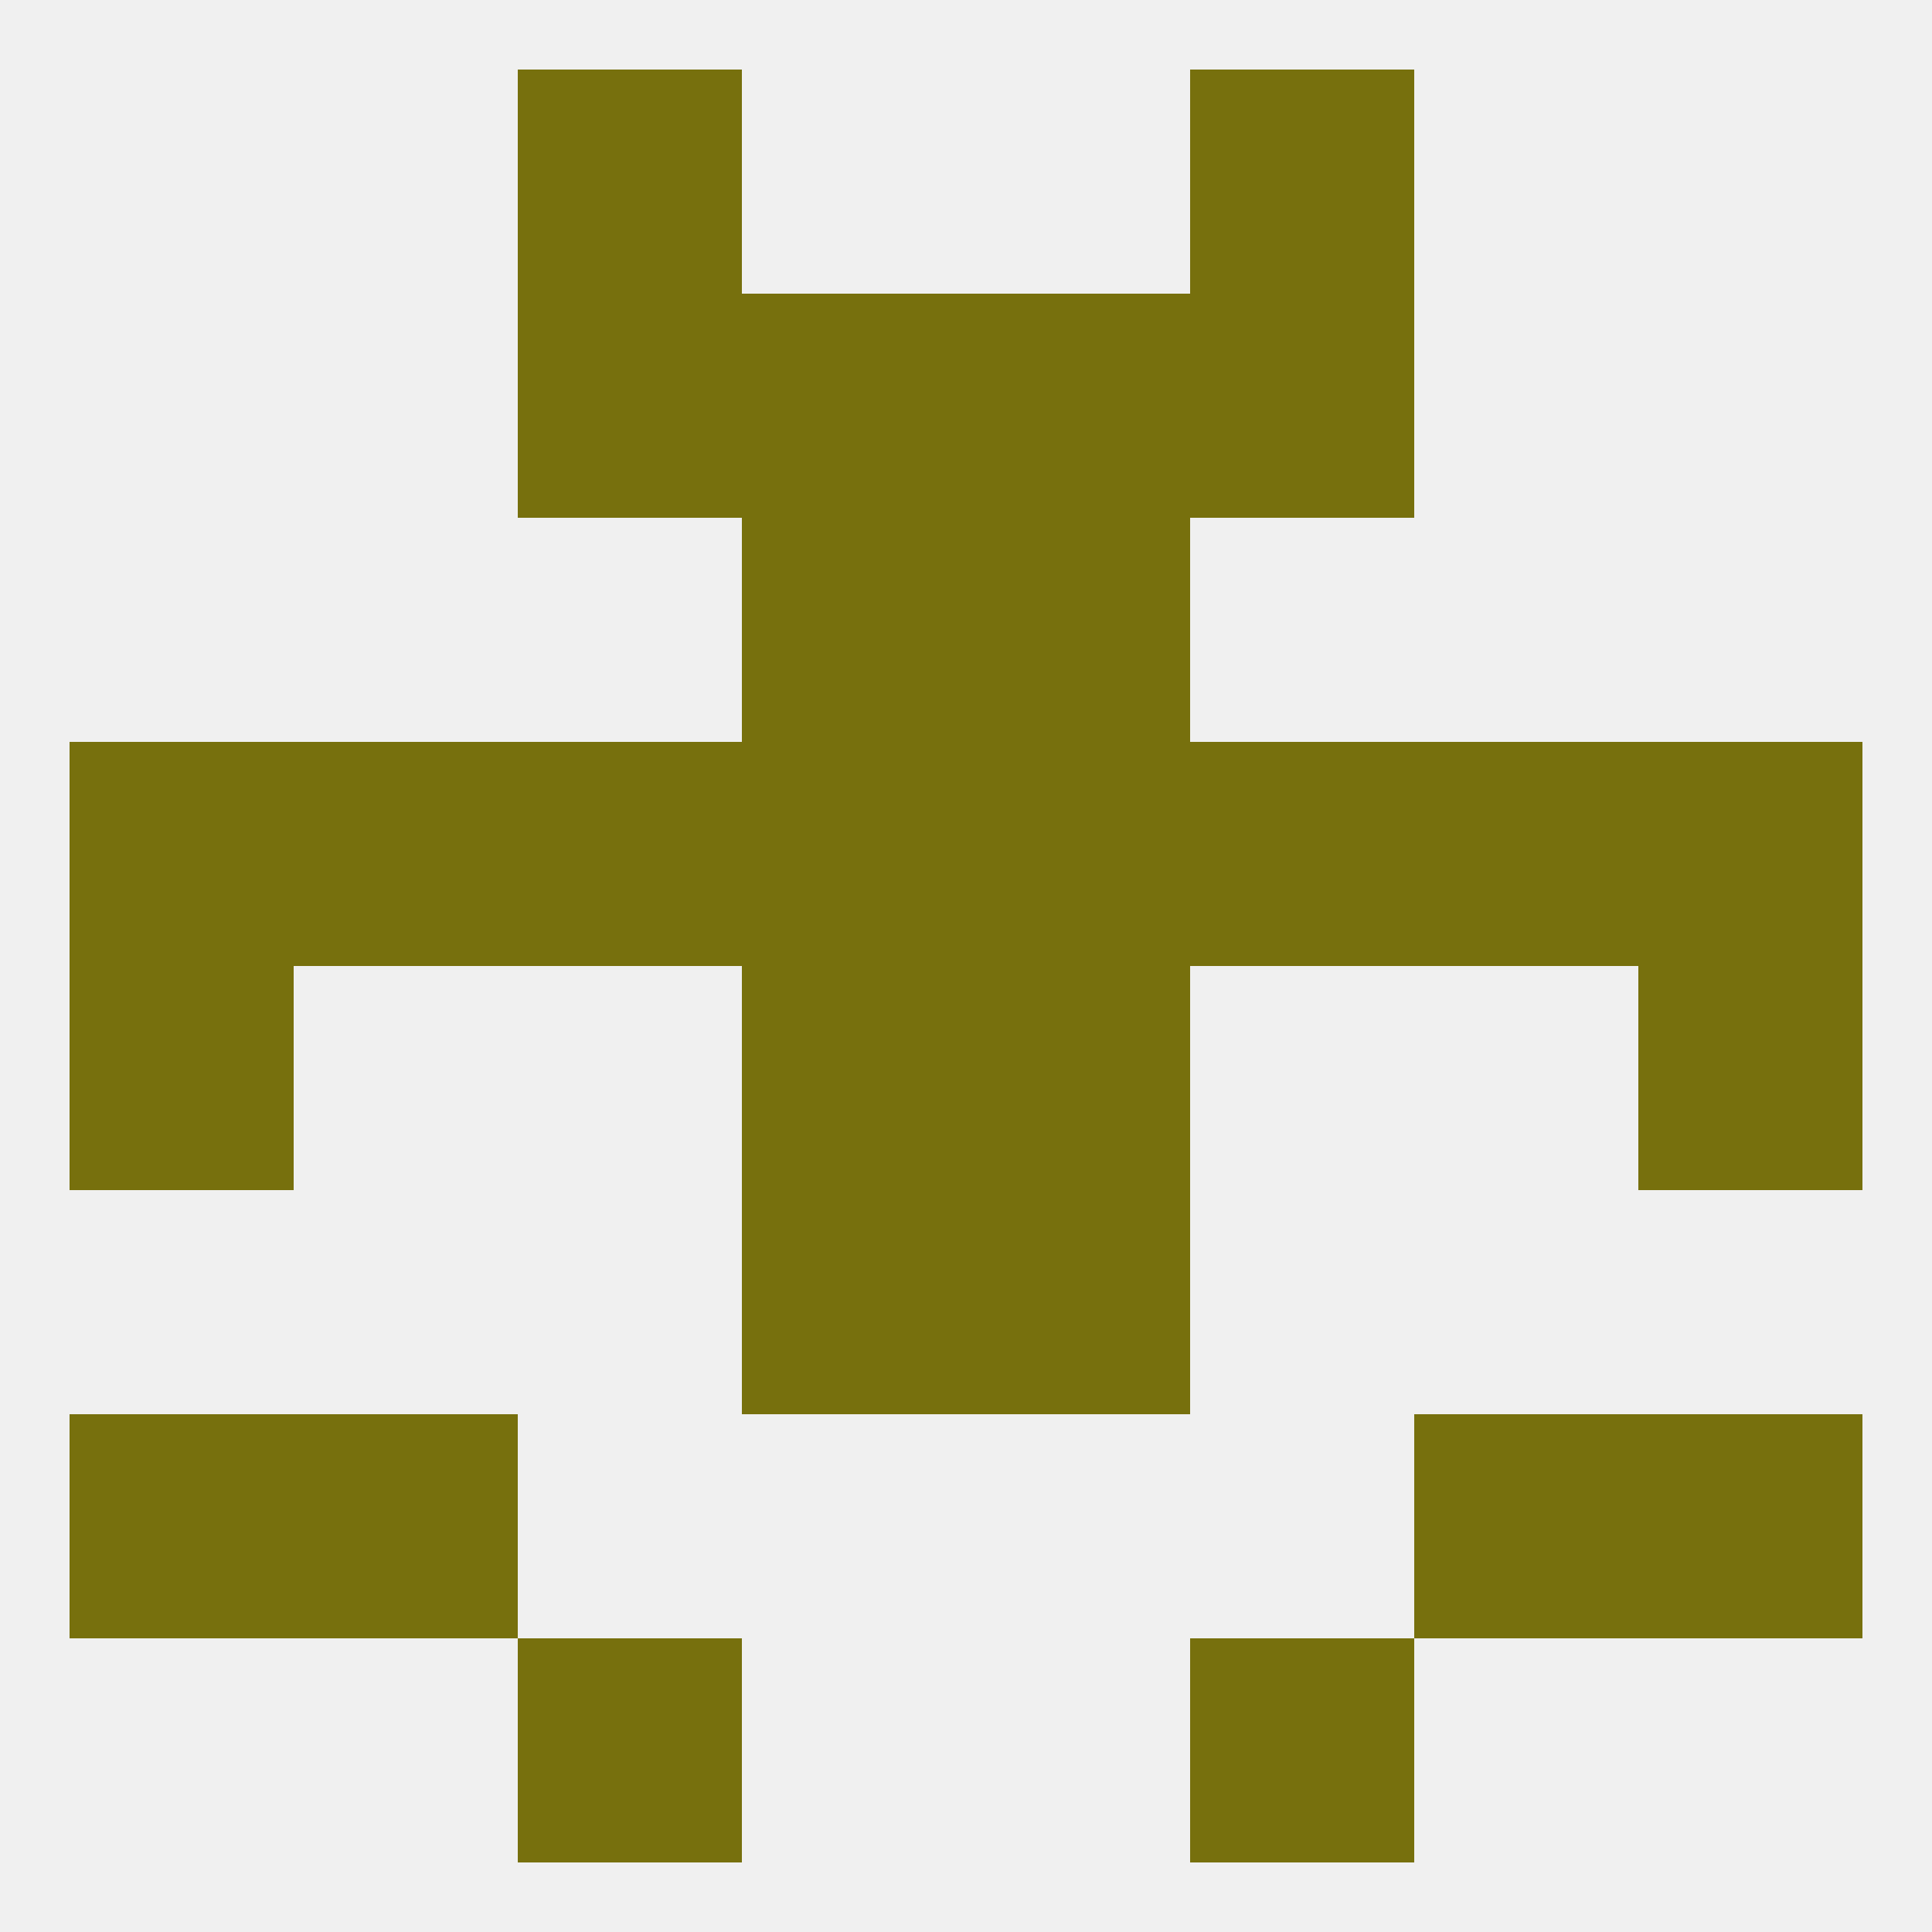
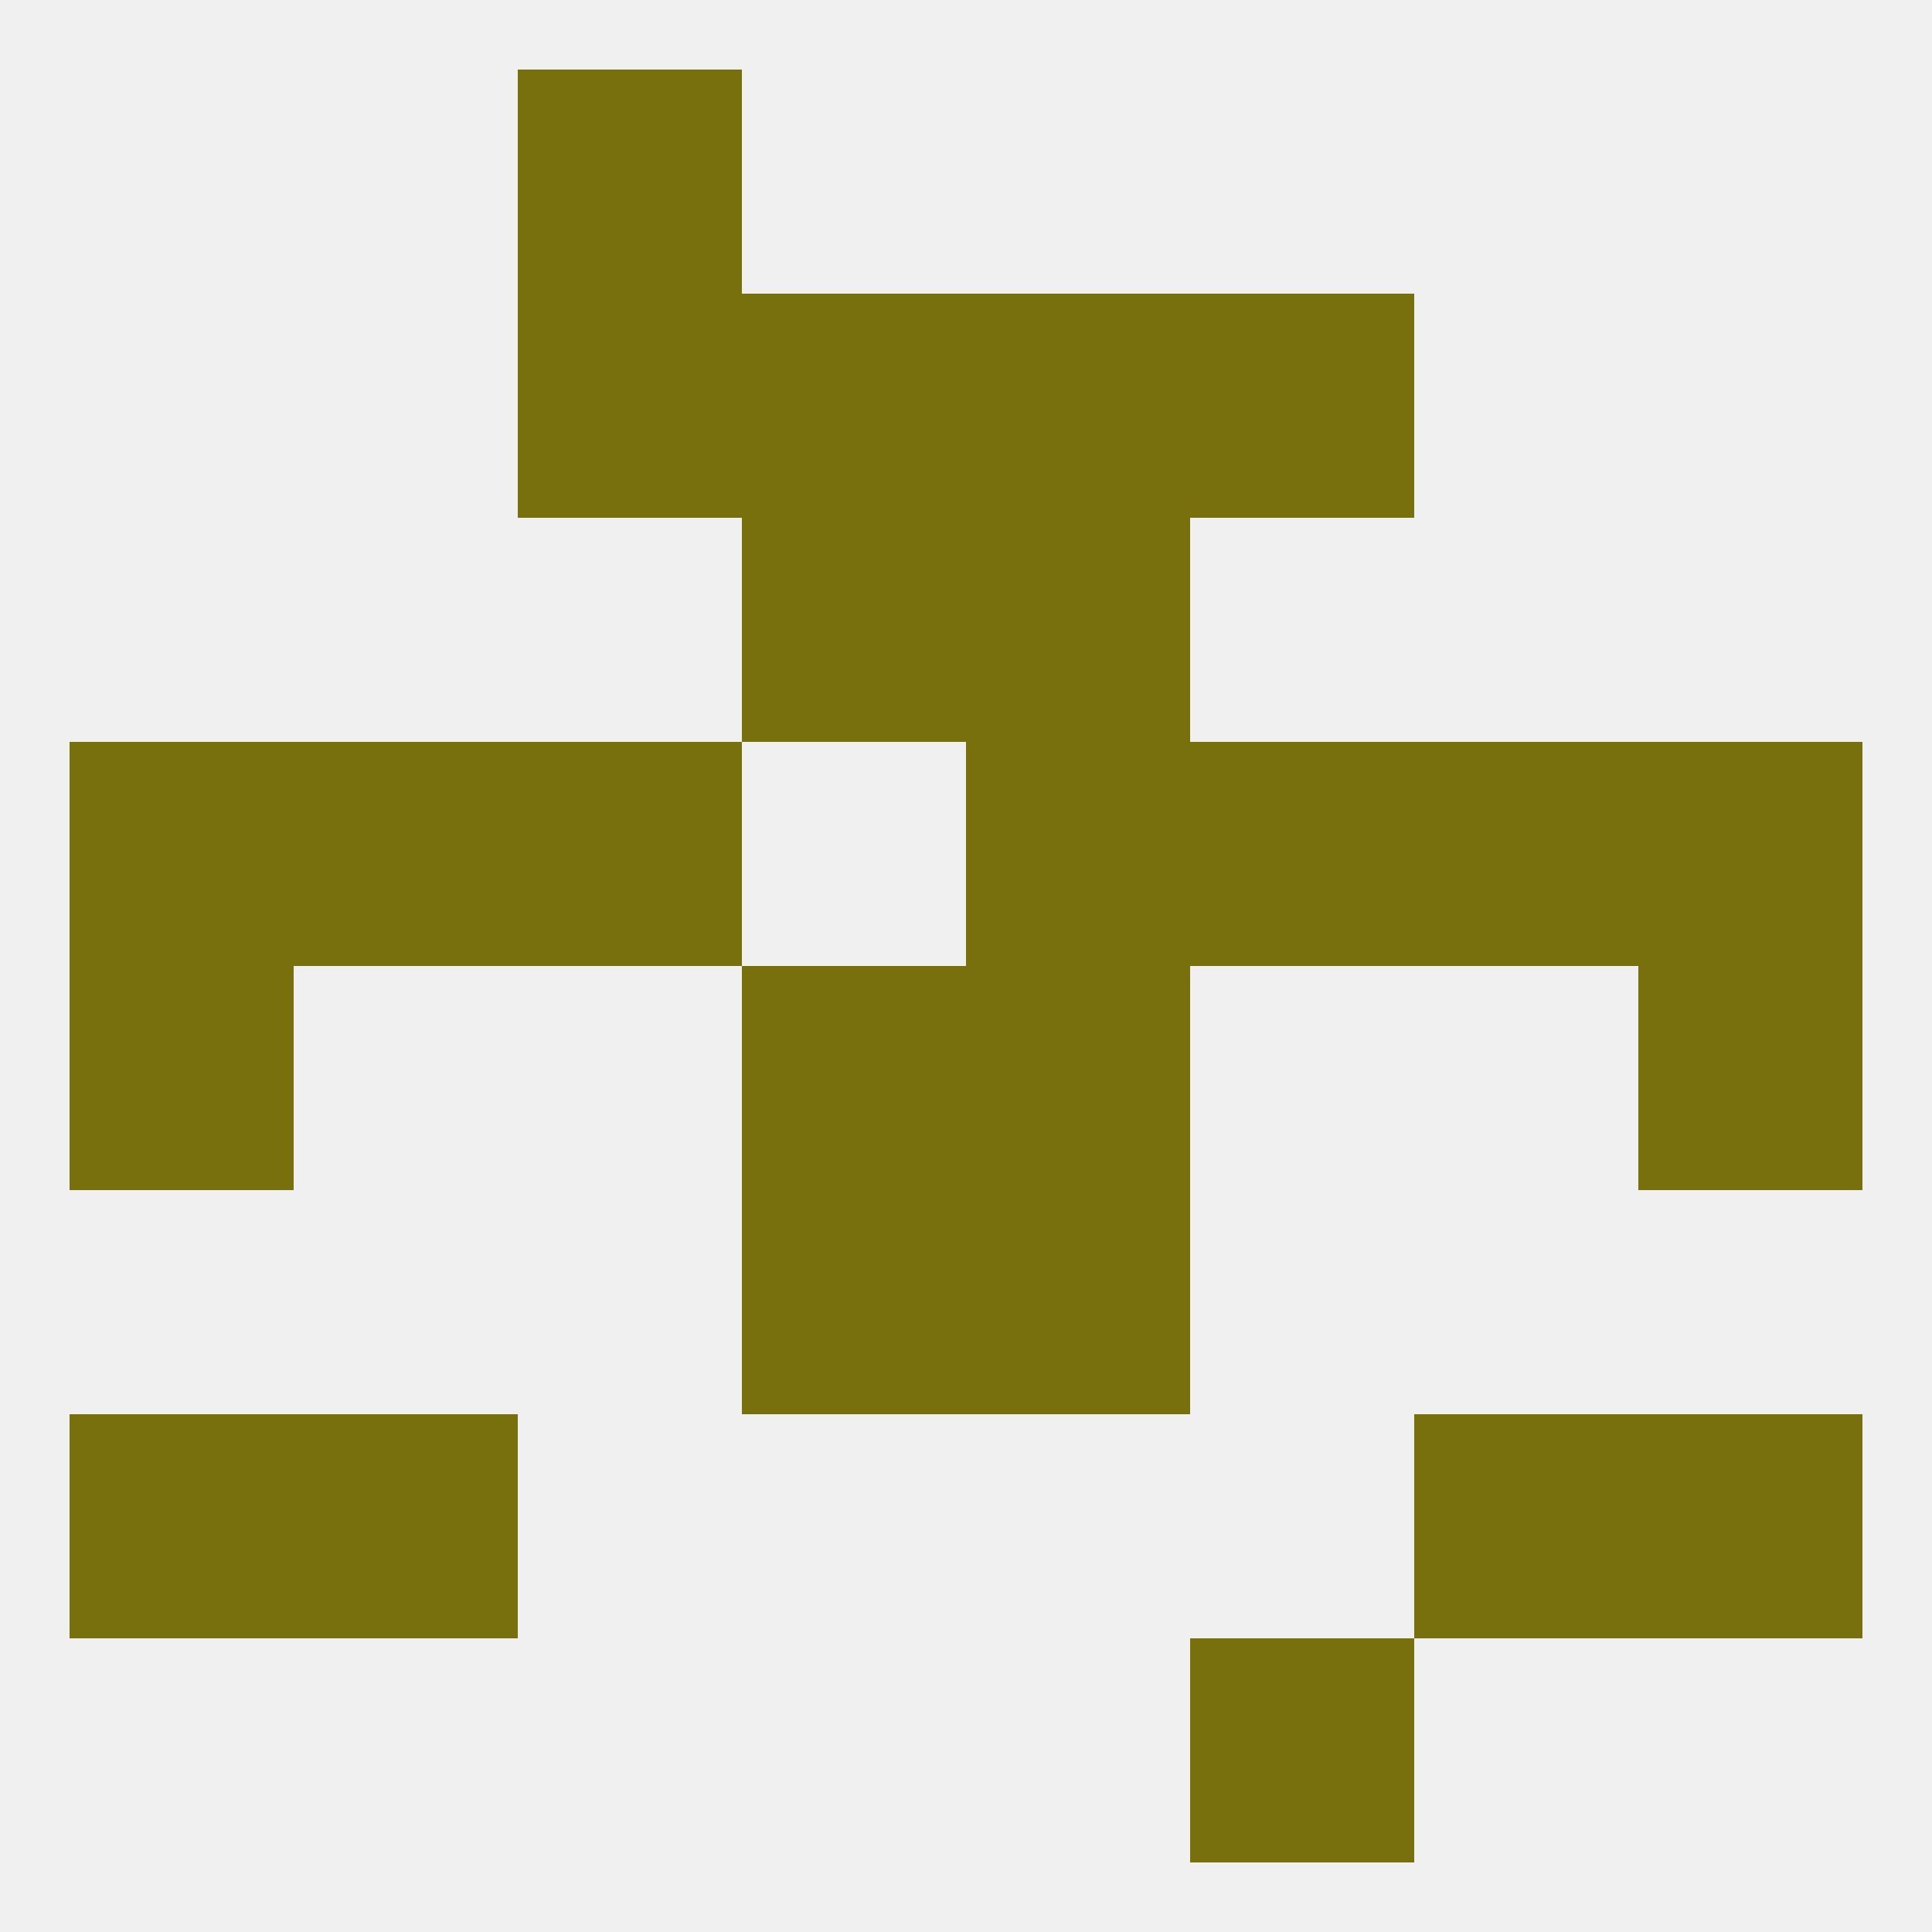
<svg xmlns="http://www.w3.org/2000/svg" version="1.1" baseprofile="full" width="250" height="250" viewBox="0 0 250 250">
  <rect width="100%" height="100%" fill="rgba(240,240,240,255)" />
  <rect x="96" y="67" width="29" height="29" fill="rgba(119,112,13,255)" />
  <rect x="125" y="67" width="29" height="29" fill="rgba(119,112,13,255)" />
  <rect x="212" y="125" width="29" height="29" fill="rgba(119,112,13,255)" />
  <rect x="96" y="125" width="29" height="29" fill="rgba(119,112,13,255)" />
  <rect x="125" y="125" width="29" height="29" fill="rgba(119,112,13,255)" />
  <rect x="9" y="125" width="29" height="29" fill="rgba(119,112,13,255)" />
-   <rect x="96" y="96" width="29" height="29" fill="rgba(119,112,13,255)" />
  <rect x="125" y="96" width="29" height="29" fill="rgba(119,112,13,255)" />
  <rect x="67" y="96" width="29" height="29" fill="rgba(119,112,13,255)" />
  <rect x="154" y="96" width="29" height="29" fill="rgba(119,112,13,255)" />
  <rect x="9" y="96" width="29" height="29" fill="rgba(119,112,13,255)" />
  <rect x="212" y="96" width="29" height="29" fill="rgba(119,112,13,255)" />
  <rect x="38" y="96" width="29" height="29" fill="rgba(119,112,13,255)" />
  <rect x="183" y="96" width="29" height="29" fill="rgba(119,112,13,255)" />
  <rect x="125" y="154" width="29" height="29" fill="rgba(119,112,13,255)" />
  <rect x="96" y="154" width="29" height="29" fill="rgba(119,112,13,255)" />
  <rect x="183" y="183" width="29" height="29" fill="rgba(119,112,13,255)" />
  <rect x="9" y="183" width="29" height="29" fill="rgba(119,112,13,255)" />
  <rect x="212" y="183" width="29" height="29" fill="rgba(119,112,13,255)" />
  <rect x="38" y="183" width="29" height="29" fill="rgba(119,112,13,255)" />
  <rect x="154" y="212" width="29" height="29" fill="rgba(119,112,13,255)" />
-   <rect x="67" y="212" width="29" height="29" fill="rgba(119,112,13,255)" />
  <rect x="67" y="9" width="29" height="29" fill="rgba(119,112,13,255)" />
-   <rect x="154" y="9" width="29" height="29" fill="rgba(119,112,13,255)" />
  <rect x="67" y="38" width="29" height="29" fill="rgba(119,112,13,255)" />
  <rect x="154" y="38" width="29" height="29" fill="rgba(119,112,13,255)" />
  <rect x="96" y="38" width="29" height="29" fill="rgba(119,112,13,255)" />
  <rect x="125" y="38" width="29" height="29" fill="rgba(119,112,13,255)" />
</svg>